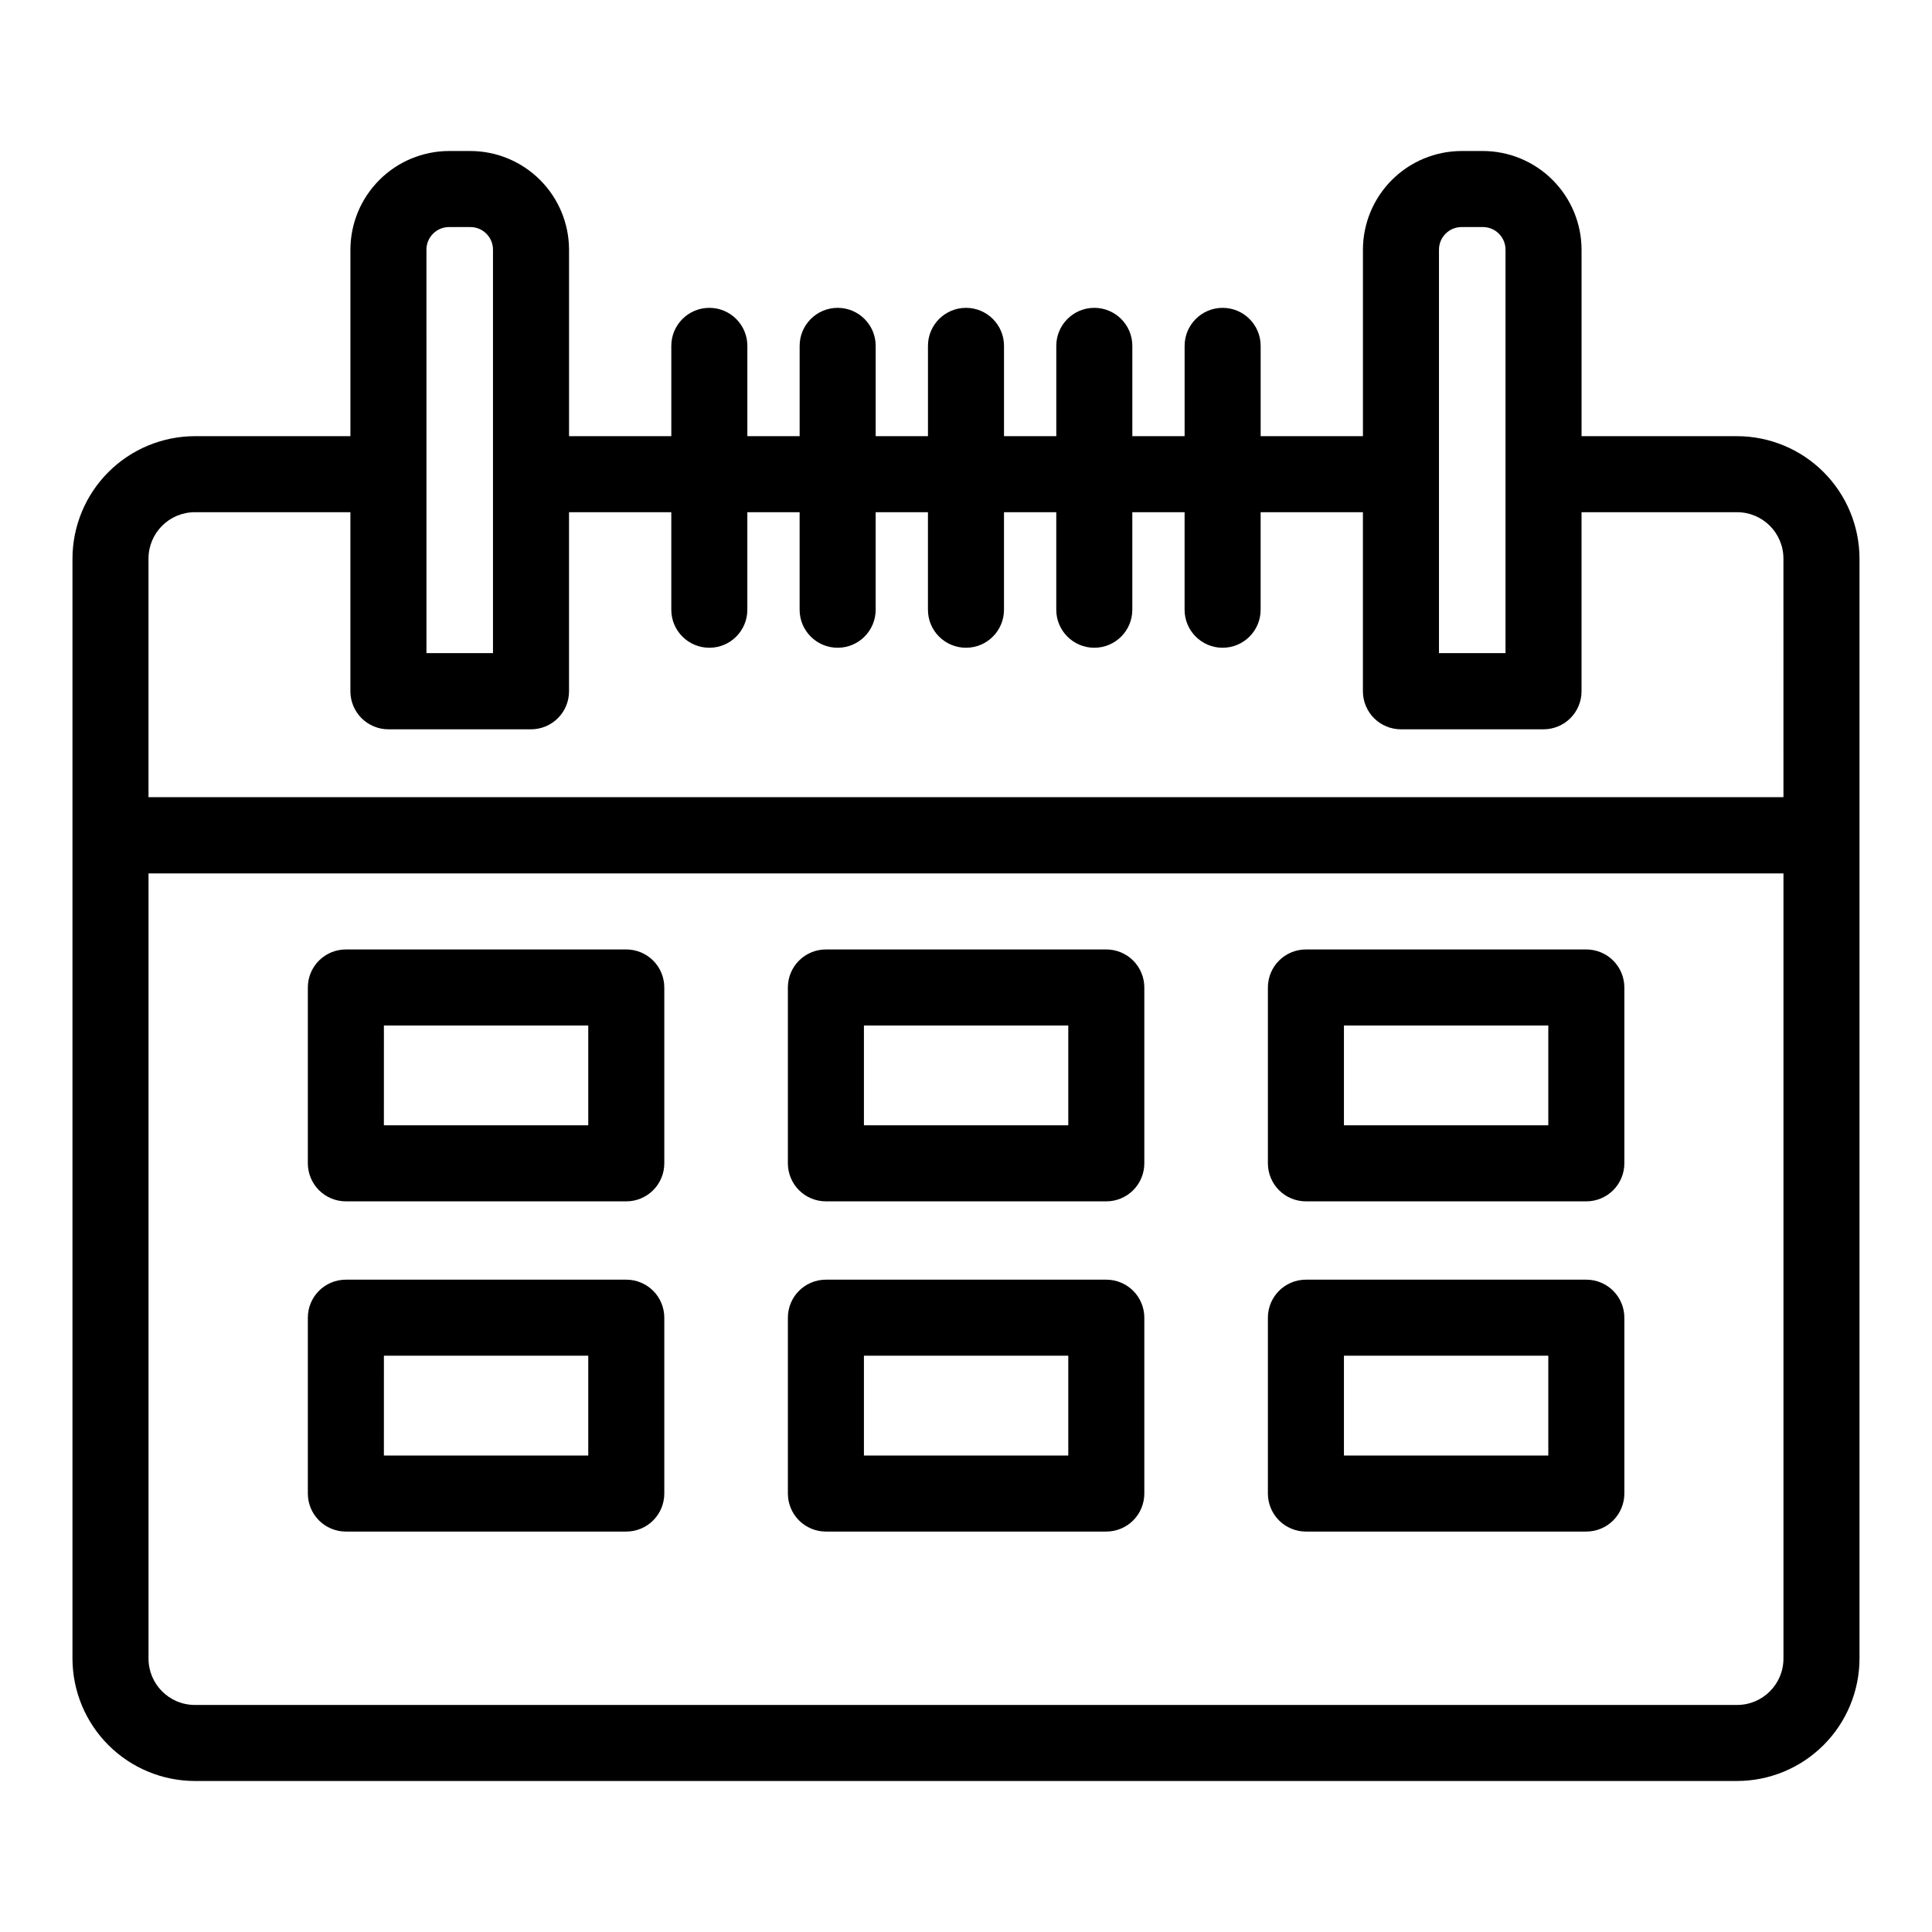
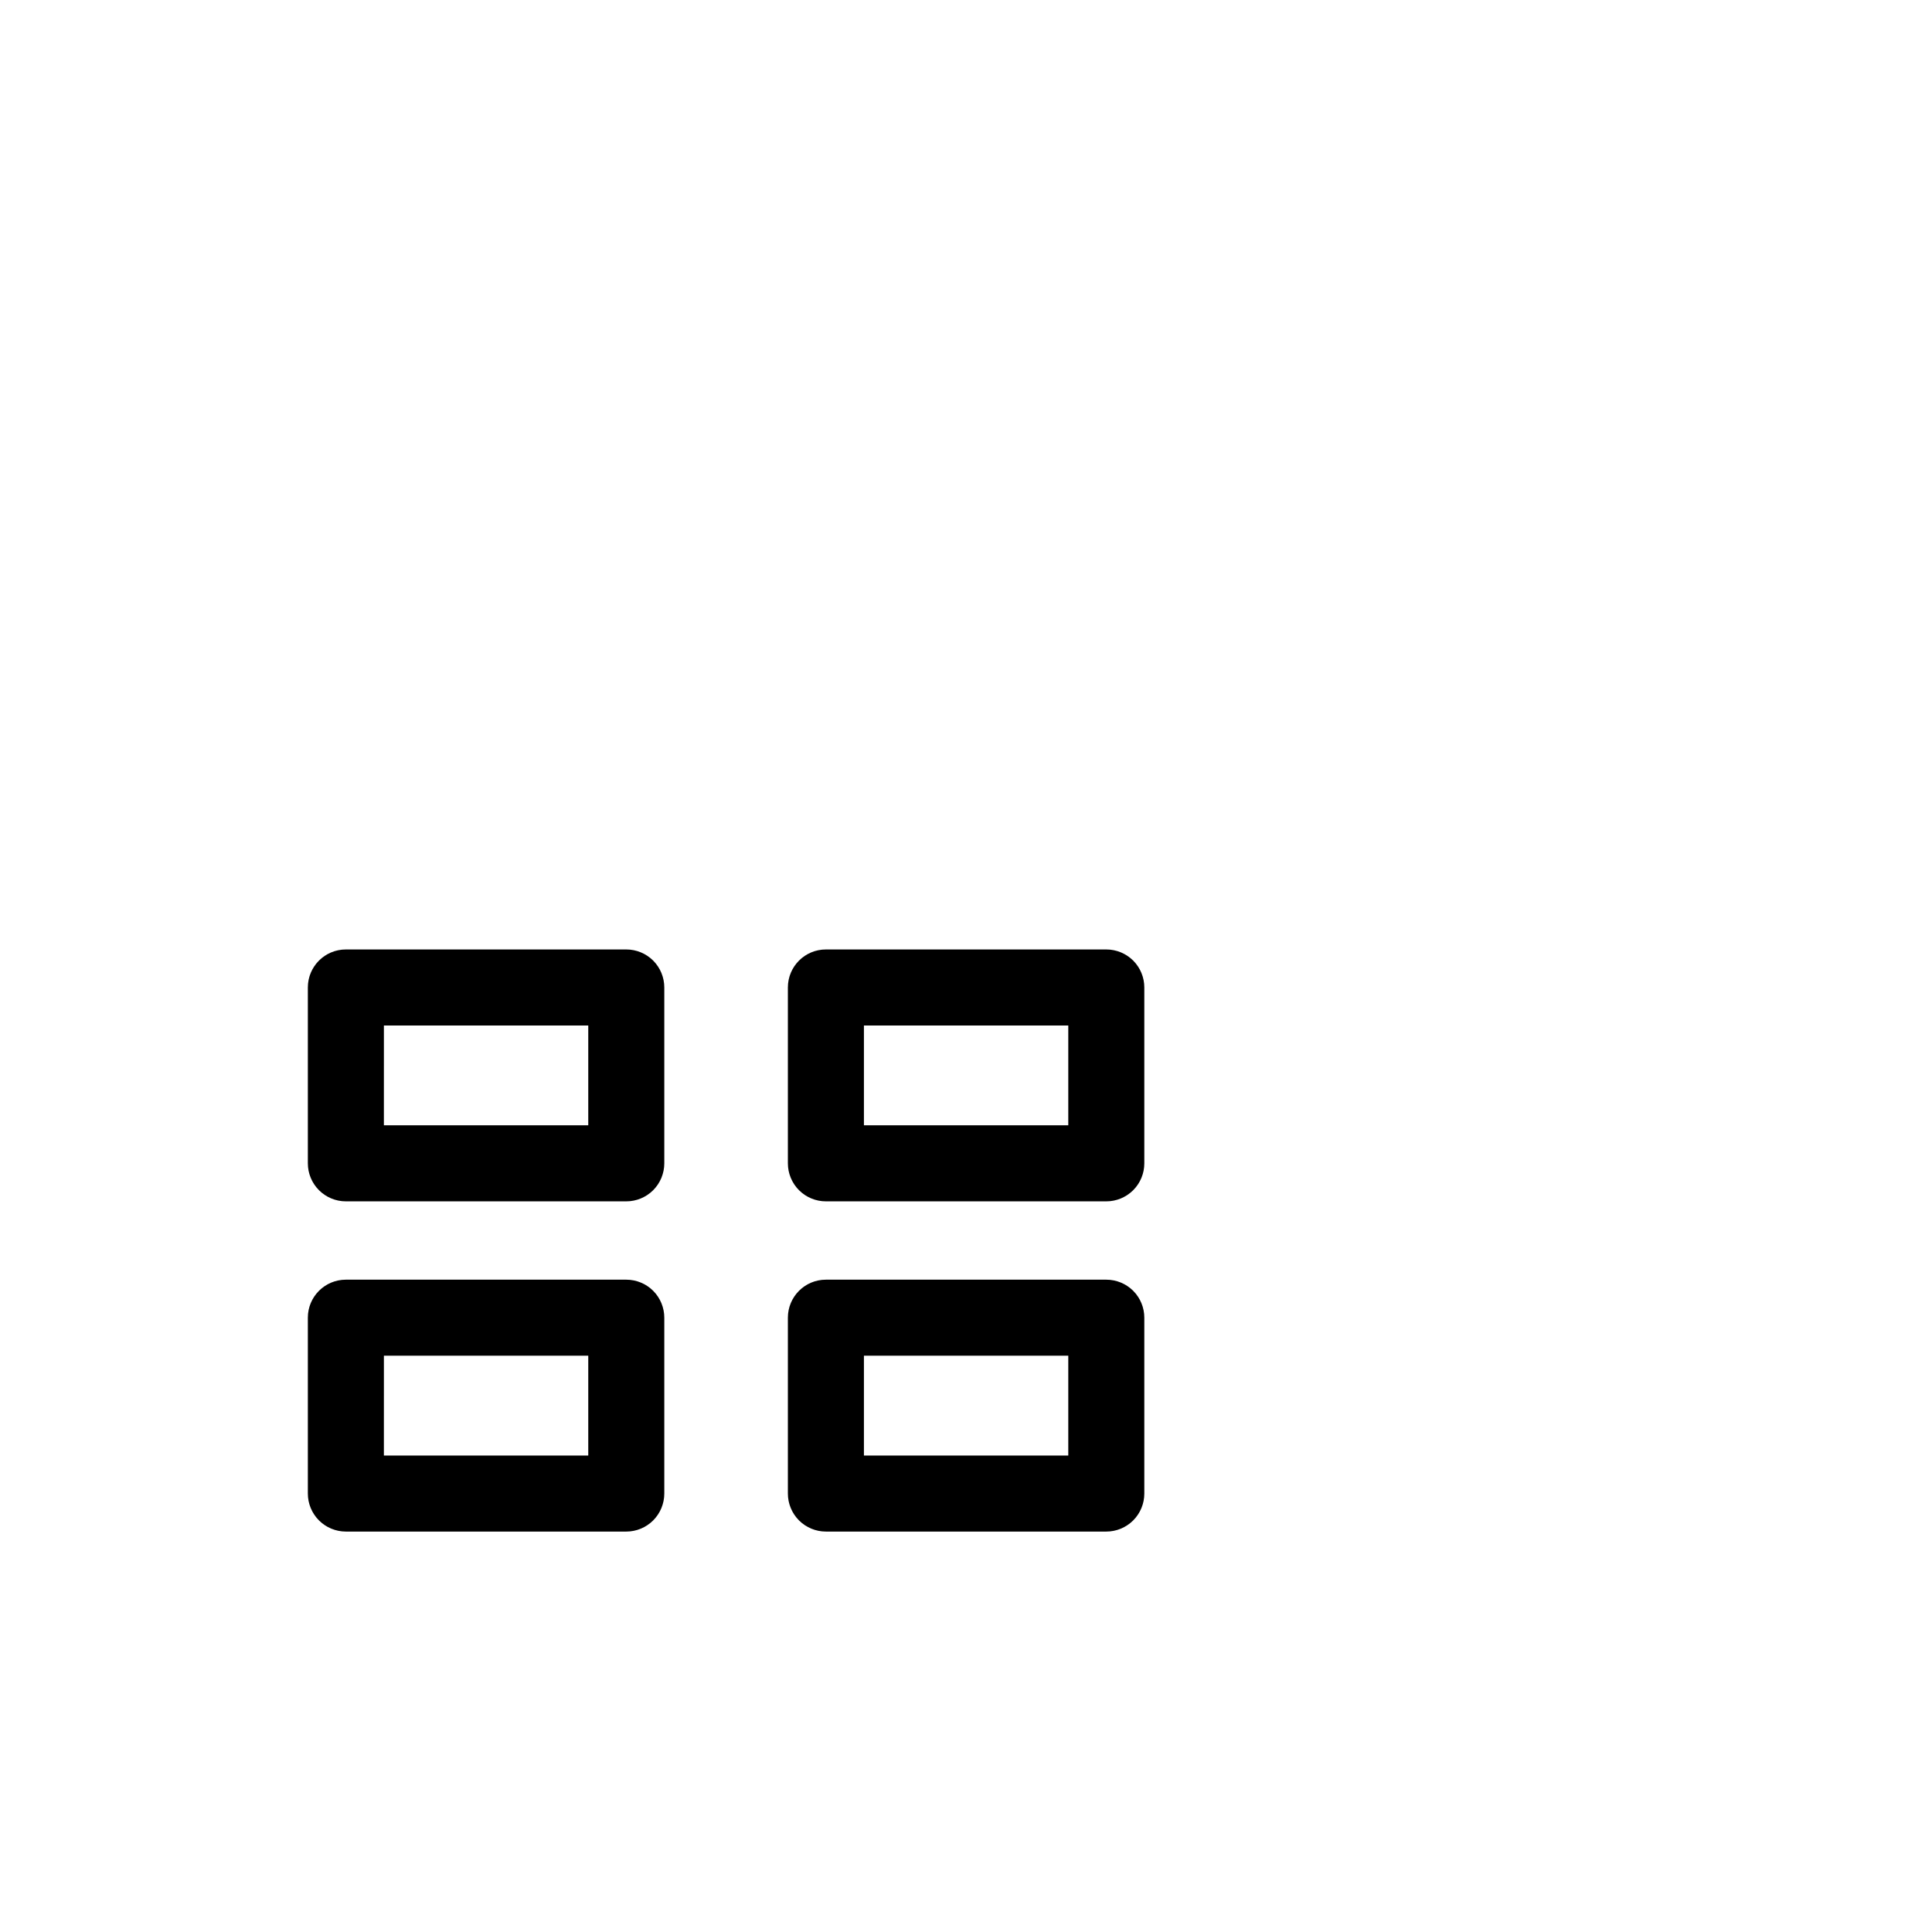
<svg xmlns="http://www.w3.org/2000/svg" fill="#000000" width="800px" height="800px" version="1.1" viewBox="144 144 512 512">
  <g>
-     <path d="m604.34 259.59h-41.211v-49.422c-0.016-6.934-2.773-13.574-7.676-18.477-4.898-4.898-11.543-7.66-18.473-7.672h-5.644c-6.93 0.012-13.57 2.773-18.473 7.672-4.902 4.902-7.66 11.543-7.672 18.477v49.422h-27.105v-23.93c0-5.566-4.512-10.078-10.078-10.078-5.562 0-10.074 4.512-10.074 10.078v23.93h-13.855v-23.93c0-5.566-4.512-10.078-10.078-10.078-5.562 0-10.074 4.512-10.074 10.078v23.93h-13.855v-23.93c0-5.566-4.512-10.078-10.074-10.078-5.566 0-10.078 4.512-10.078 10.078v23.93h-13.855v-23.93c0-5.566-4.512-10.078-10.074-10.078-5.566 0-10.078 4.512-10.078 10.078v23.93h-13.855v-23.93c0-5.566-4.508-10.078-10.074-10.078s-10.078 4.512-10.078 10.078v23.93h-27.102v-49.422c-0.016-6.934-2.773-13.574-7.676-18.477-4.898-4.898-11.543-7.66-18.473-7.672h-5.644c-6.93 0.012-13.574 2.773-18.473 7.672-4.902 4.902-7.66 11.543-7.676 18.477v49.422h-41.211c-8.602 0.016-16.844 3.438-22.926 9.52-6.082 6.082-9.504 14.324-9.52 22.926v291.5c0.016 8.602 3.438 16.848 9.52 22.93 6.082 6.082 14.324 9.504 22.926 9.516h408.69c8.602-0.012 16.848-3.434 22.926-9.516 6.082-6.082 9.508-14.328 9.52-22.93v-291.5c-0.012-8.602-3.438-16.844-9.52-22.926-6.078-6.082-14.324-9.504-22.926-9.52zm-78.996 10.078v-59.5c0-3.312 2.684-5.996 5.992-5.996h5.644c3.312 0 5.996 2.684 5.996 5.996v106.91h-17.633zm-268.33 0-0.004-59.5c0-3.312 2.688-5.996 5.996-5.996h5.644c3.309 0 5.996 2.684 5.996 5.996v106.91h-17.633zm359.62 313.87c0 6.789-5.504 12.293-12.293 12.293h-408.69c-6.789 0-12.293-5.504-12.293-12.293v-208.07h433.28zm0-228.28-433.28 0.004v-63.23c0-6.789 5.504-12.293 12.293-12.293h41.211v47.461c0 2.672 1.062 5.234 2.953 7.125 1.891 1.887 4.453 2.949 7.125 2.949h37.785c2.672 0 5.234-1.062 7.125-2.949 1.891-1.891 2.953-4.453 2.953-7.125v-47.461h27.102v25.848c0 5.562 4.512 10.074 10.078 10.074s10.074-4.512 10.074-10.074v-25.848h13.855v25.848c0 5.562 4.512 10.074 10.078 10.074 5.562 0 10.074-4.512 10.074-10.074v-25.848h13.855v25.848c0 5.562 4.512 10.074 10.078 10.074 5.562 0 10.074-4.512 10.074-10.074v-25.848h13.855v25.848c0 5.562 4.512 10.074 10.074 10.074 5.566 0 10.078-4.512 10.078-10.074v-25.848h13.855v25.848c0 5.562 4.512 10.074 10.074 10.074 5.566 0 10.078-4.512 10.078-10.074v-25.848h27.105v47.461c0 2.672 1.059 5.234 2.949 7.125 1.891 1.887 4.453 2.949 7.125 2.949h37.785c2.672 0 5.238-1.062 7.125-2.949 1.891-1.891 2.953-4.453 2.953-7.125v-47.461h41.211c6.789 0 12.293 5.504 12.293 12.293z" />
    <path d="m235.66 462.37h74.312c2.672 0 5.234-1.062 7.125-2.953 1.887-1.891 2.949-4.453 2.949-7.125v-46.602c0-2.672-1.062-5.234-2.949-7.125-1.891-1.891-4.453-2.949-7.125-2.949h-74.312c-5.566 0-10.078 4.508-10.078 10.074v46.602c0 2.672 1.062 5.234 2.953 7.125s4.453 2.953 7.125 2.953zm10.078-46.602h54.156v26.449h-54.16z" />
    <path d="m362.87 462.37h74.312c2.672 0 5.234-1.062 7.125-2.953 1.891-1.891 2.949-4.453 2.949-7.125v-46.602c0-2.672-1.059-5.234-2.949-7.125-1.891-1.891-4.453-2.949-7.125-2.949h-74.312c-5.562 0-10.074 4.508-10.074 10.074v46.602c0 2.672 1.059 5.234 2.949 7.125 1.891 1.891 4.453 2.953 7.125 2.953zm10.078-46.602h54.156v26.449h-54.156z" />
-     <path d="m490.08 462.37h74.312c2.672 0 5.234-1.062 7.125-2.953s2.953-4.453 2.953-7.125v-46.602c0-2.672-1.062-5.234-2.953-7.125s-4.453-2.949-7.125-2.949h-74.312c-5.562 0-10.074 4.508-10.074 10.074v46.602c0 2.672 1.062 5.234 2.949 7.125 1.891 1.891 4.453 2.953 7.125 2.953zm10.078-46.602h54.16v26.449h-54.16z" />
    <path d="m235.66 549.88h74.312c2.672 0 5.234-1.062 7.125-2.953 1.887-1.891 2.949-4.453 2.949-7.125v-46.602c0-2.672-1.062-5.234-2.949-7.125-1.891-1.891-4.453-2.949-7.125-2.949h-74.312c-5.566 0-10.078 4.508-10.078 10.074v46.602c0 2.672 1.062 5.234 2.953 7.125 1.891 1.891 4.453 2.953 7.125 2.953zm10.078-46.602h54.156v26.449h-54.16z" />
    <path d="m362.87 549.88h74.312c2.672 0 5.234-1.062 7.125-2.953 1.891-1.891 2.949-4.453 2.949-7.125v-46.602c0-2.672-1.059-5.234-2.949-7.125-1.891-1.891-4.453-2.949-7.125-2.949h-74.312c-5.562 0-10.074 4.508-10.074 10.074v46.602c0 2.672 1.059 5.234 2.949 7.125 1.891 1.891 4.453 2.953 7.125 2.953zm10.078-46.602h54.156v26.449h-54.156z" />
-     <path d="m490.08 549.88h74.312c2.672 0 5.234-1.062 7.125-2.953 1.891-1.891 2.953-4.453 2.953-7.125v-46.602c0-2.672-1.062-5.234-2.953-7.125s-4.453-2.949-7.125-2.949h-74.312c-5.562 0-10.074 4.508-10.074 10.074v46.602c0 2.672 1.062 5.234 2.949 7.125 1.891 1.891 4.453 2.953 7.125 2.953zm10.078-46.602h54.16v26.449h-54.16z" />
  </g>
</svg>